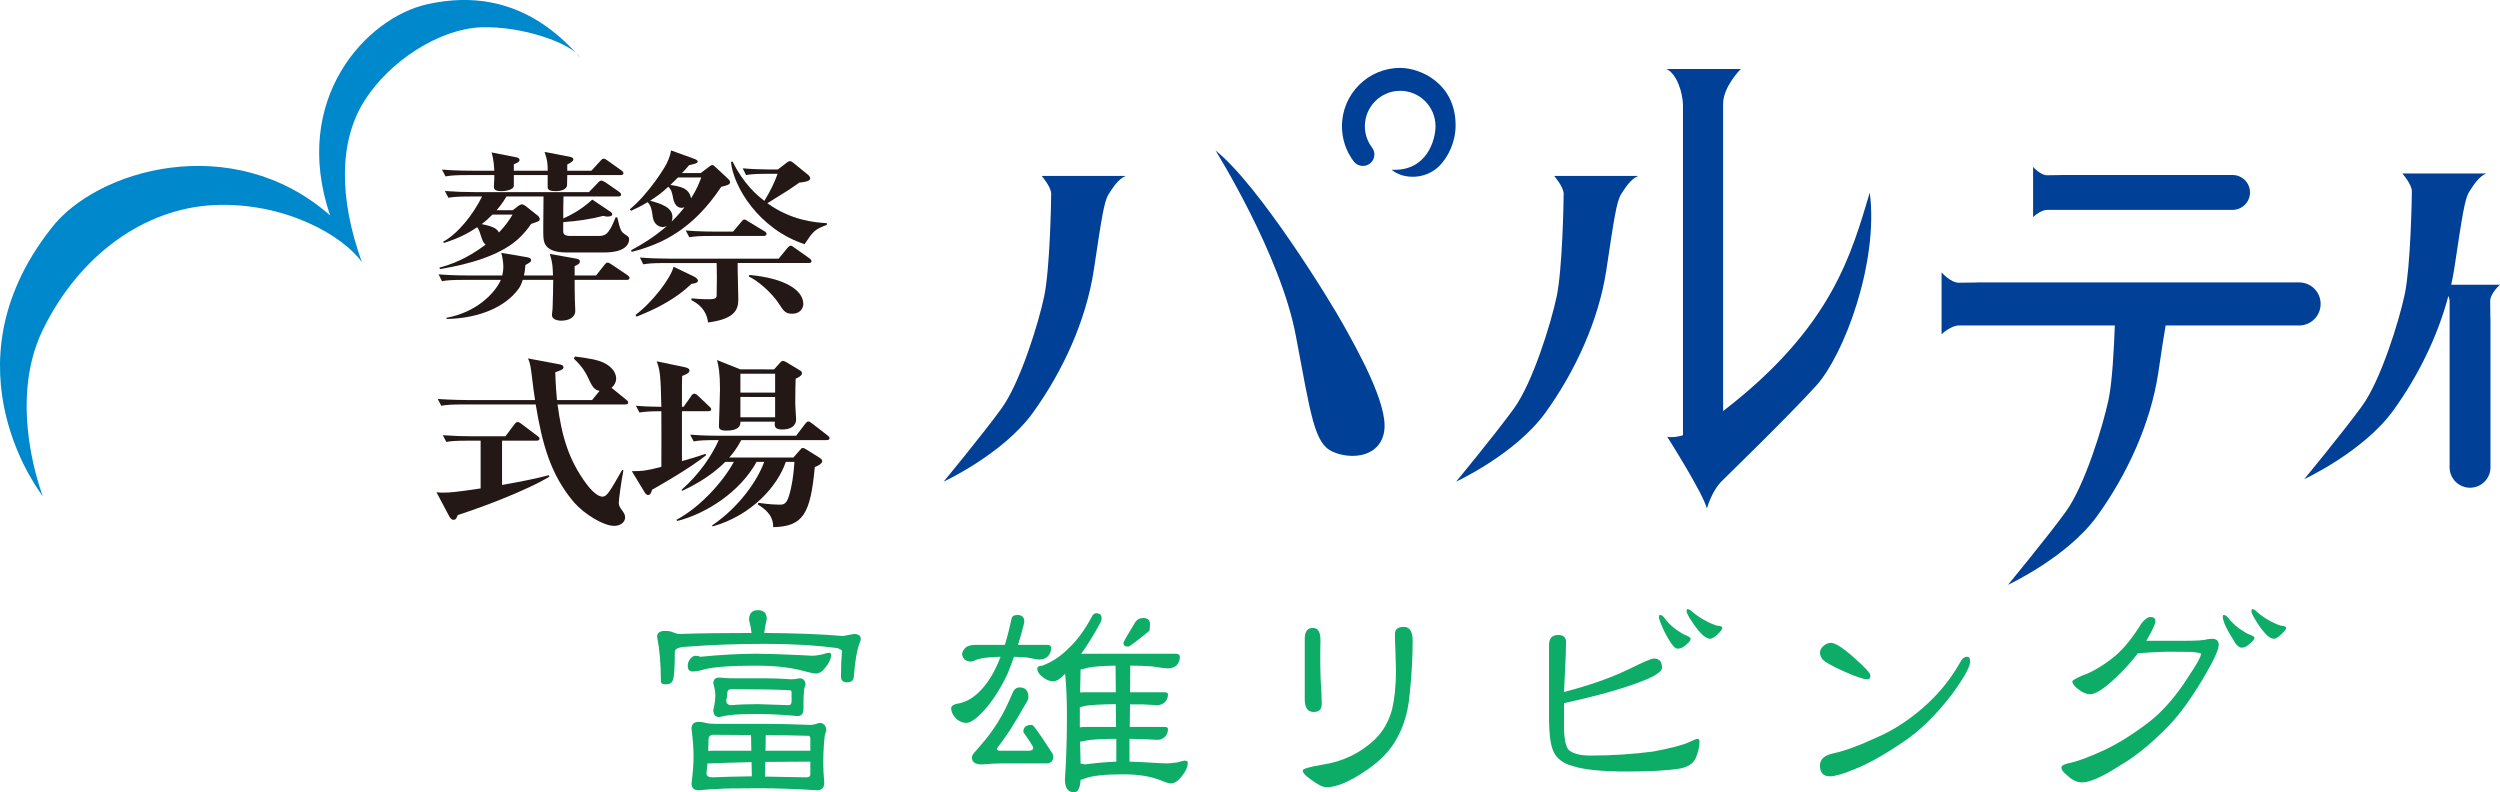
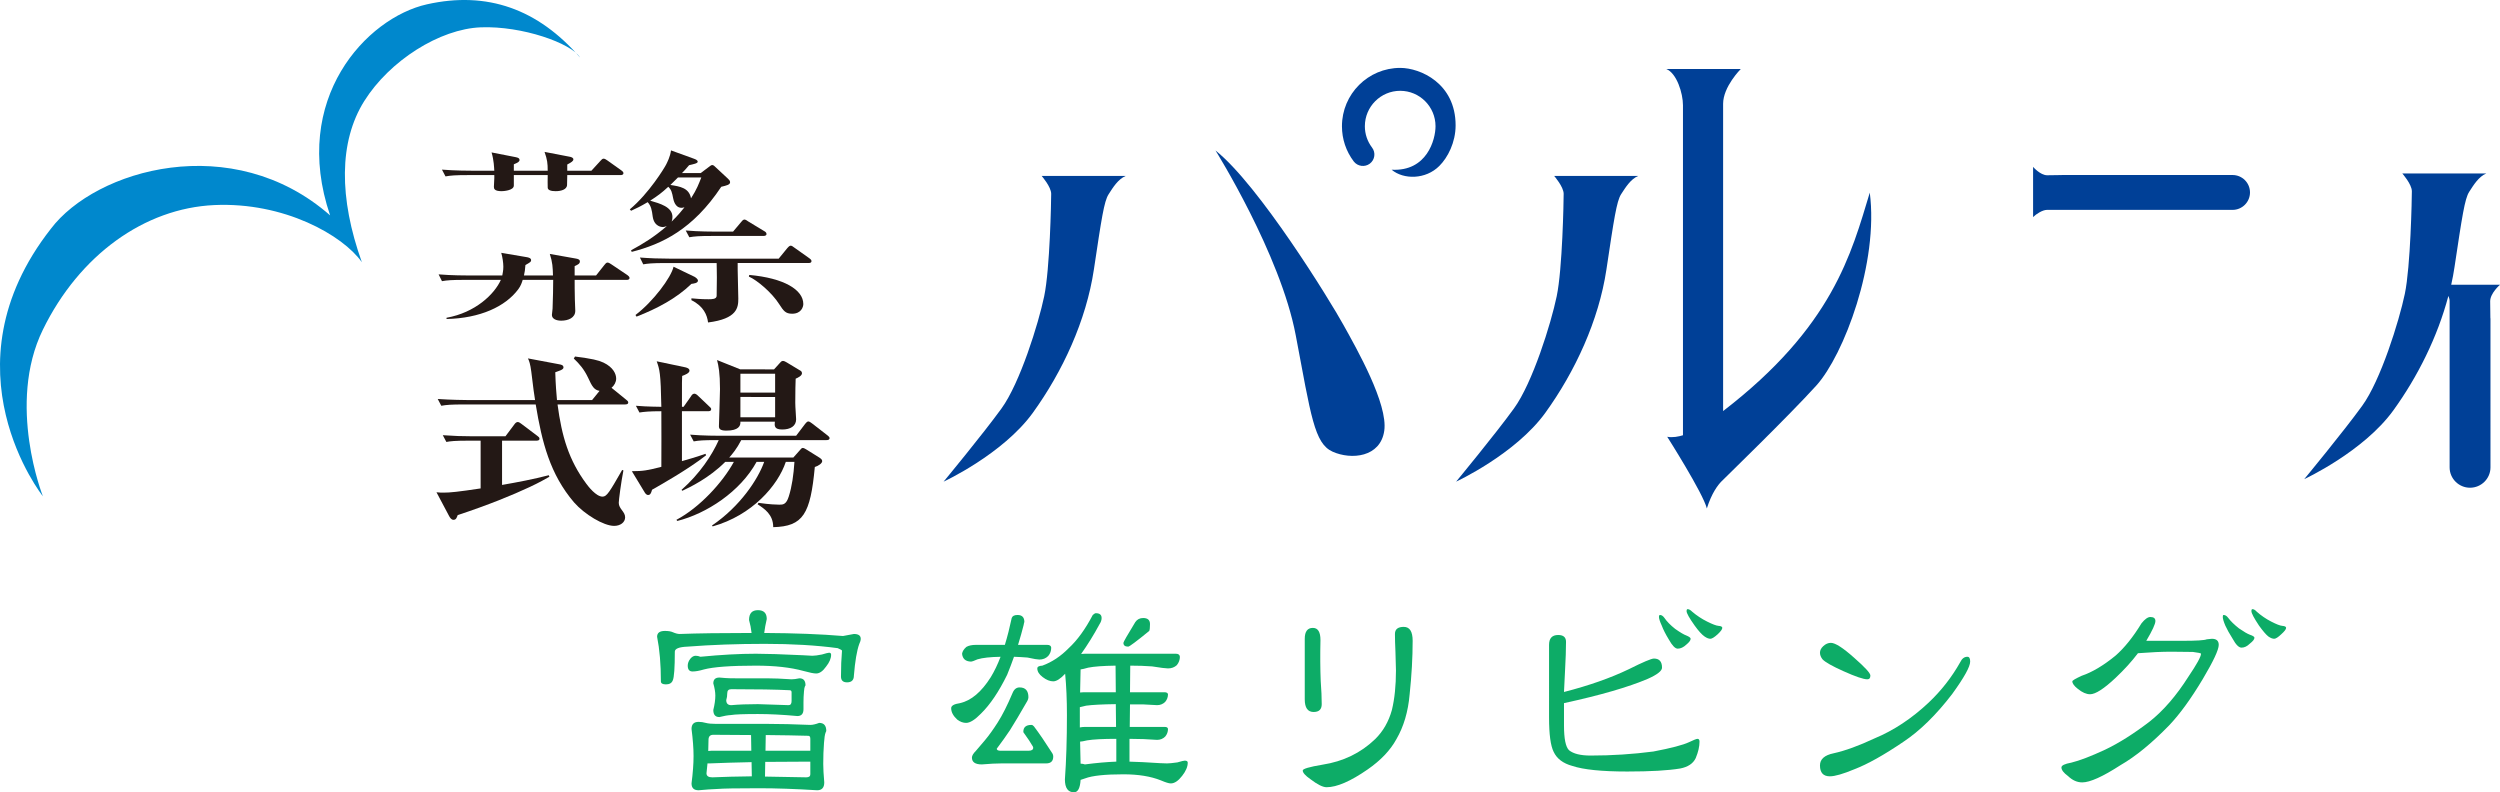
<svg xmlns="http://www.w3.org/2000/svg" version="1.1" id="レイヤー_1" x="0px" y="0px" viewBox="0 0 413.532 131.054" style="enable-background:new 0 0 413.532 131.054;" xml:space="preserve">
  <style type="text/css">
	.st0{fill:#0DAC67;}
	.st1{fill:#0088CD;}
	.st2{fill:#231815;}
	.st3{fill:#004097;}
</style>
  <g>
    <g>
      <g>
        <path class="st0" d="M125.365,100.929c0.978,0,1.467,0.489,1.467,1.467c-0.196,0.839-0.335,1.607-0.42,2.305     c5.029,0.027,9.371,0.194,13.032,0.502l1.801-0.335c0.754,0,1.132,0.266,1.132,0.795c0,0.252-0.085,0.545-0.252,0.879     c-0.391,1.09-0.685,2.822-0.879,5.197c0,0.754-0.377,1.132-1.132,1.132c-0.67,0-1.005-0.321-1.005-0.964     c0-1.565,0.056-2.989,0.168-4.274c0-0.083-0.239-0.223-0.712-0.418c-3.52-0.475-7.543-0.712-12.067-0.712     c-4.553,0-8.813,0.154-12.779,0.46c-1.397,0.056-2.096,0.335-2.096,0.839c0,2.654-0.112,4.23-0.335,4.735     c-0.167,0.446-0.544,0.67-1.13,0.67c-0.56,0-0.839-0.168-0.839-0.502c0-2.821-0.21-5.279-0.627-7.375     c0-0.643,0.431-0.964,1.297-0.964c0.56,0,0.991,0.071,1.299,0.21c0.447,0.196,0.824,0.294,1.132,0.294     c3.018-0.112,6.955-0.167,11.815-0.167h0.085c-0.085-0.754-0.225-1.467-0.419-2.138     C123.899,101.473,124.387,100.929,125.365,100.929z M115.059,108.471c0.279,0,0.545,0.056,0.795,0.167     c3.435-0.335,6.496-0.502,9.177-0.502c1.703,0,4.301,0.083,7.793,0.25l1.551,0.085c0.362,0,0.893-0.069,1.592-0.21     c0.643-0.194,1.034-0.292,1.172-0.292c0.223,0,0.337,0.112,0.337,0.335c0,0.614-0.281,1.27-0.839,1.969     c-0.531,0.754-1.076,1.132-1.634,1.132c-0.391,0-1.089-0.14-2.094-0.419c-2.123-0.587-4.75-0.879-7.877-0.879     c-4.134,0-6.998,0.21-8.59,0.627c-0.754,0.225-1.382,0.337-1.886,0.337c-0.531,0-0.795-0.321-0.795-0.964     c0-0.391,0.139-0.768,0.418-1.132C114.457,108.638,114.751,108.471,115.059,108.471z M115.561,119.407     c0.391,0,0.781,0.056,1.172,0.168c0.419,0.112,1.007,0.167,1.761,0.167h8.63c1.928,0,4.232,0.056,6.913,0.168     c0.393,0,0.882-0.112,1.466-0.335c0.783,0,1.174,0.446,1.174,1.341l-0.125,0.293c-0.114,0.308-0.196,0.866-0.252,1.676     c-0.085,1.09-0.125,2.248-0.125,3.478c0,0.754,0.056,1.773,0.168,3.058c0,0.866-0.393,1.299-1.174,1.299     c-3.576-0.223-6.788-0.335-9.636-0.335c-3.632,0-5.949,0.04-6.955,0.125c-0.837,0.029-1.844,0.098-3.016,0.21     c-0.783,0-1.174-0.377-1.174-1.132c0.223-1.732,0.335-3.239,0.335-4.525c0-1.257-0.112-2.752-0.335-4.484     C114.387,119.797,114.778,119.407,115.561,119.407z M124.361,128.414l-0.042-2.346c-2.71,0.058-5.029,0.127-6.955,0.21h-0.335     l-0.167,1.634c0,0.447,0.319,0.67,0.962,0.67C119.722,128.499,121.901,128.443,124.361,128.414z M117.153,124.224l0.502-0.04     h6.621l-0.042-2.598l-6.241-0.042c-0.531,0-0.797,0.279-0.797,0.839L117.153,124.224z M118.997,112.074l1.047,0.085     c0.364,0.027,0.88,0.04,1.551,0.04h5.195c1.145,0,2.529,0.058,4.147,0.167c0.337,0,0.768-0.054,1.299-0.167     c0.672,0,1.007,0.393,1.007,1.174l-0.085,0.125c-0.083,0.168-0.141,0.462-0.168,0.88c-0.056,0.587-0.083,1.188-0.083,1.803v1.13     c0,0.754-0.337,1.132-1.007,1.132c-2.402-0.223-4.58-0.335-6.536-0.335c-2.319,0-3.799,0.056-4.442,0.168     c-0.529,0.029-1.172,0.14-1.926,0.335c-0.67,0-1.005-0.391-1.005-1.172c0.223-0.895,0.335-1.69,0.335-2.388     c0-0.558-0.112-1.23-0.335-2.011C117.992,112.395,118.327,112.074,118.997,112.074z M125.365,116.474l5.07,0.168     c0.335,0,0.502-0.223,0.502-0.67v-1.466c0-0.223-0.112-0.335-0.335-0.335c-2.205-0.112-5.42-0.169-9.636-0.169     c-0.447,0-0.67,0.225-0.67,0.672c0,0.42-0.056,0.795-0.167,1.132c0,0.558,0.279,0.837,0.837,0.837     C122.222,116.529,123.689,116.474,125.365,116.474z M126.58,126.027l-0.04,2.429l6.828,0.125c0.447,0,0.67-0.168,0.67-0.502     v-2.094h-0.168L126.58,126.027z M126.664,121.585l-0.042,2.598h7.248h0.168v-1.971c0-0.335-0.112-0.502-0.335-0.502     C131.803,121.654,129.457,121.614,126.664,121.585z" />
        <path class="st0" d="M161.44,106.67h4.777c0.42-1.368,0.797-2.85,1.132-4.442c0.112-0.335,0.433-0.502,0.964-0.502     c0.753,0,1.13,0.391,1.13,1.172c-0.027,0-0.069,0.169-0.125,0.504c-0.252,1.005-0.558,2.094-0.922,3.268h4.819     c0.418,0,0.641,0.154,0.67,0.46c0,0.531-0.167,0.993-0.502,1.384c-0.393,0.391-0.88,0.585-1.467,0.585     c-0.279,0-0.937-0.11-1.969-0.335c-0.699-0.056-1.44-0.096-2.221-0.125c-0.335,0.949-0.712,1.942-1.132,2.976     c-1.368,2.793-2.808,4.929-4.315,6.409c-1.007,1.035-1.83,1.551-2.473,1.551c-0.502,0-0.991-0.181-1.467-0.545     c-0.67-0.614-1.004-1.243-1.004-1.886c0-0.418,0.489-0.697,1.466-0.837c1.844-0.419,3.534-1.844,5.07-4.274     c0.614-1.005,1.158-2.136,1.634-3.393c-1.703,0.029-2.976,0.168-3.813,0.42c-0.56,0.25-0.922,0.377-1.089,0.377     c-0.895-0.029-1.382-0.462-1.467-1.299c0.056-0.391,0.293-0.768,0.712-1.132C160.239,106.781,160.77,106.67,161.44,106.67z      M168.647,113.708c0.978,0,1.467,0.545,1.467,1.634c0,0.168-0.058,0.364-0.168,0.587c-1.203,2.094-2.165,3.714-2.891,4.86     c-0.616,0.922-1.341,1.942-2.181,3.058c0,0.225,0.223,0.337,0.672,0.337h4.567c0.529,0,0.795-0.167,0.795-0.504l-0.04-0.168     c-0.364-0.641-0.853-1.382-1.467-2.221c-0.085-0.083-0.127-0.167-0.127-0.25c0-0.754,0.446-1.132,1.341-1.132     c0.139,0,0.279,0.085,0.42,0.252c0.864,1.145,1.857,2.596,2.974,4.357c0.14,0.194,0.21,0.404,0.21,0.627     c0,0.754-0.391,1.132-1.172,1.132h-7.375c-0.866,0-1.955,0.056-3.268,0.168c-1.089,0-1.634-0.377-1.634-1.132     c0-0.306,0.223-0.683,0.67-1.13l1.466-1.719c0.699-0.837,1.411-1.828,2.138-2.975c0.781-1.228,1.592-2.835,2.429-4.817     C167.726,114.029,168.116,113.708,168.647,113.708z M181.259,101.431c0.641,0,0.962,0.267,0.962,0.797     c0,0.335-0.112,0.67-0.335,1.006c-0.949,1.759-1.969,3.407-3.058,4.942l0.628-0.04h15.043c0.419,0,0.643,0.168,0.67,0.502     c0,0.502-0.167,0.964-0.502,1.382c-0.391,0.364-0.88,0.545-1.467,0.545c-0.364,0-1.243-0.11-2.638-0.335     c-1.118-0.083-2.319-0.125-3.605-0.125l-0.041,4.4h5.781c0.306,0.027,0.474,0.14,0.502,0.335c0,0.475-0.154,0.895-0.46,1.257     c-0.364,0.364-0.812,0.545-1.341,0.545l-2.304-0.125h-2.179l-0.042,3.728h5.824c0.306,0,0.474,0.112,0.502,0.335     c0,0.475-0.154,0.895-0.46,1.259c-0.364,0.362-0.812,0.545-1.341,0.545l-2.263-0.127l-2.304-0.042v3.772     c1.257,0.027,2.933,0.112,5.027,0.25l1.174,0.042c0.362,0,0.935-0.056,1.719-0.167c0.67-0.194,1.074-0.293,1.214-0.293     c0.335,0,0.502,0.112,0.502,0.335c0,0.67-0.308,1.397-0.922,2.179c-0.643,0.837-1.27,1.257-1.884,1.257     c-0.308,0-0.853-0.168-1.634-0.502c-1.676-0.672-3.745-1.006-6.201-1.006c-3.047,0-5.154,0.225-6.328,0.672l-0.754,0.25     c-0.083,1.368-0.447,2.053-1.089,2.053c-1.005,0-1.507-0.712-1.507-2.136c0.223-3.045,0.335-6.592,0.335-10.643     c0-2.514-0.098-4.79-0.294-6.829c-0.781,0.837-1.438,1.257-1.969,1.257c-0.558,0-1.145-0.239-1.759-0.712     c-0.587-0.447-0.879-0.922-0.879-1.426c0-0.279,0.279-0.431,0.837-0.46c1.592-0.587,3.045-1.551,4.357-2.891     c1.424-1.313,2.752-3.143,3.98-5.489C180.978,101.529,181.146,101.431,181.259,101.431z M184.61,120.244l-0.042-3.77     c-2.234,0.029-3.868,0.112-4.902,0.252l-1.047,0.25v0.964v2.388c0.252-0.056,0.531-0.085,0.837-0.085H184.61z M184.568,114.505     l-0.04-4.4c-2.04,0.029-3.549,0.14-4.526,0.335c-0.585,0.167-1.005,0.266-1.257,0.292l-0.083,3.815l0.627-0.042H184.568z      M178.744,126.32c0.252,0,0.489,0.042,0.712,0.125c1.9-0.25,3.632-0.404,5.196-0.46v-3.772c-2.207,0-3.813,0.085-4.819,0.252     c-0.585,0.14-0.978,0.21-1.172,0.21L178.744,126.32z M189.094,102.228c0.752,0,1.13,0.335,1.13,1.006     c0,0.558-0.041,0.935-0.125,1.13c-2.123,1.732-3.282,2.598-3.478,2.598c-0.531,0-0.795-0.21-0.795-0.627     c0-0.141,0.654-1.286,1.969-3.438C188.101,102.451,188.534,102.228,189.094,102.228z" />
        <path class="st0" d="M232.205,103.694c0.978,0,1.467,0.768,1.467,2.304c0,2.766-0.168,5.727-0.502,8.884     c-0.25,2.848-0.978,5.306-2.179,7.373c-1.005,1.844-2.598,3.52-4.777,5.029c-2.822,1.955-5.083,2.933-6.786,2.933     c-0.616,0-1.509-0.446-2.683-1.341c-0.837-0.587-1.257-1.063-1.257-1.424c0-0.279,1.089-0.6,3.268-0.964     c3.435-0.531,6.341-1.942,8.715-4.232c1.313-1.284,2.234-2.891,2.766-4.817c0.447-1.844,0.672-4.022,0.672-6.536l-0.085-3.101     c-0.056-1.174-0.083-2.152-0.083-2.933C230.741,104.085,231.228,103.694,232.205,103.694z M217.165,103.862     c0.837,0,1.257,0.67,1.257,2.011c-0.056,2.486-0.042,4.75,0.042,6.788c0.112,1.48,0.167,2.752,0.167,3.813     c0,0.866-0.446,1.299-1.341,1.299c-0.978,0-1.467-0.699-1.467-2.096v-10.014C215.823,104.462,216.27,103.862,217.165,103.862z" />
        <path class="st0" d="M257.741,105.036c0.866,0,1.299,0.377,1.299,1.13c0,1.259-0.056,2.877-0.167,4.861l-0.168,3.436     c4.132-1.061,7.708-2.319,10.726-3.77c2.346-1.174,3.728-1.761,4.148-1.761c0.893,0,1.341,0.504,1.341,1.509     c0,0.531-0.783,1.145-2.346,1.844c-3.214,1.368-7.835,2.71-13.869,4.022v3.688c0,2.206,0.279,3.576,0.837,4.105     c0.726,0.587,1.913,0.879,3.561,0.879c3.52,0,6.984-0.223,10.391-0.67c2.933-0.558,4.904-1.076,5.909-1.551     c0.754-0.362,1.214-0.545,1.382-0.545c0.223,0,0.337,0.154,0.337,0.462c0,0.81-0.21,1.717-0.629,2.723     c-0.42,0.895-1.272,1.467-2.556,1.719c-2.011,0.335-4.931,0.502-8.757,0.502c-4.217,0-7.248-0.308-9.092-0.922     c-1.536-0.42-2.569-1.201-3.101-2.346c-0.502-1.007-0.754-2.891-0.754-5.656V106.67     C256.232,105.58,256.734,105.036,257.741,105.036z M274.583,101.725c0.252,0,0.489,0.154,0.714,0.46     c0.418,0.616,1.018,1.23,1.801,1.844c0.837,0.587,1.451,0.951,1.844,1.089c0.473,0.196,0.712,0.377,0.712,0.545     c0,0.252-0.239,0.574-0.712,0.964c-0.476,0.447-0.951,0.67-1.426,0.67c-0.418,0-0.906-0.502-1.467-1.507     c-0.529-0.866-0.92-1.634-1.172-2.306c-0.308-0.67-0.462-1.145-0.462-1.424C274.415,101.837,274.471,101.725,274.583,101.725z      M279.15,100.761c0.223,0,0.475,0.14,0.754,0.419c0.754,0.643,1.578,1.188,2.473,1.634c0.893,0.447,1.522,0.685,1.884,0.712     c0.42,0.029,0.629,0.141,0.629,0.335c0,0.223-0.252,0.574-0.754,1.047c-0.558,0.504-0.964,0.755-1.214,0.755     c-0.281,0-0.602-0.125-0.964-0.377c-0.446-0.306-0.991-0.907-1.634-1.801c-0.895-1.257-1.341-2.054-1.341-2.388     C278.983,100.873,279.038,100.761,279.15,100.761z" />
        <path class="st0" d="M302.848,106.335c0.726,0,2.011,0.823,3.855,2.471c1.786,1.565,2.681,2.542,2.681,2.933     c0,0.42-0.167,0.627-0.502,0.627c-0.643,0-1.956-0.446-3.94-1.34c-1.871-0.839-3.031-1.493-3.476-1.969     c-0.281-0.364-0.419-0.727-0.419-1.089c0-0.391,0.181-0.754,0.544-1.09C301.982,106.516,302.401,106.335,302.848,106.335z      M325.431,108.638c0.308,0,0.46,0.266,0.46,0.797c0,0.837-0.991,2.625-2.973,5.362c-2.654,3.464-5.35,6.103-8.087,7.92     c-3.212,2.178-5.907,3.686-8.085,4.525c-1.873,0.781-3.228,1.172-4.065,1.172c-1.09,0-1.634-0.601-1.634-1.801     c0-1.032,0.754-1.703,2.261-2.011c1.9-0.418,4.163-1.241,6.788-2.471c3.156-1.313,6.132-3.281,8.924-5.908     c2.096-1.982,3.841-4.217,5.237-6.703C324.536,108.931,324.928,108.638,325.431,108.638z" />
        <path class="st0" d="M355.695,102.06c0.558,0,0.837,0.223,0.837,0.67c0,0.475-0.502,1.565-1.509,3.268h6.034     c2.263,0,3.589-0.083,3.98-0.25l0.839-0.085c0.754,0,1.132,0.335,1.132,1.006c0,0.81-0.881,2.695-2.64,5.656     c-1.956,3.268-3.813,5.824-5.572,7.668c-2.877,2.96-5.56,5.152-8.045,6.578c-2.933,1.9-5.042,2.848-6.328,2.848     c-0.837,0-1.618-0.348-2.346-1.047c-0.726-0.531-1.089-1.007-1.089-1.426c0-0.335,0.544-0.599,1.634-0.795     c1.368-0.335,3.228-1.047,5.574-2.136c2.29-1.09,4.748-2.641,7.373-4.652c2.29-1.815,4.427-4.288,6.411-7.415     c1.397-2.067,2.096-3.337,2.096-3.813c0-0.085-0.448-0.183-1.341-0.294l-3.603-0.04c-1.509,0-3.339,0.083-5.489,0.25     c-1.034,1.368-2.263,2.723-3.688,4.065c-1.927,1.815-3.337,2.723-4.232,2.723c-0.614,0-1.283-0.292-2.011-0.879     c-0.614-0.475-0.922-0.895-0.922-1.257c0-0.14,0.518-0.446,1.551-0.922c1.732-0.587,3.589-1.69,5.572-3.31     c1.48-1.286,2.919-3.074,4.317-5.364C354.787,102.411,355.276,102.06,355.695,102.06z M367.803,101.725     c0.279,0,0.531,0.154,0.754,0.46c0.42,0.56,1.02,1.147,1.802,1.761c0.81,0.558,1.411,0.906,1.801,1.047     c0.502,0.168,0.754,0.335,0.754,0.502c0,0.252-0.252,0.574-0.754,0.964c-0.447,0.446-0.909,0.67-1.382,0.67     c-0.447,0-0.937-0.489-1.467-1.466c-0.531-0.837-0.937-1.563-1.214-2.179c-0.281-0.67-0.42-1.145-0.42-1.424     C367.677,101.837,367.72,101.725,367.803,101.725z M372.58,100.761c0.223,0,0.46,0.14,0.712,0.419     c0.725,0.643,1.522,1.188,2.388,1.634c0.866,0.447,1.48,0.685,1.844,0.712c0.42,0.029,0.628,0.141,0.628,0.335     c0,0.223-0.266,0.574-0.795,1.047c-0.531,0.504-0.922,0.755-1.174,0.755c-0.279,0-0.601-0.125-0.964-0.377     c-0.391-0.306-0.906-0.907-1.549-1.801c-0.837-1.257-1.257-2.054-1.257-2.388C372.412,100.873,372.468,100.761,372.58,100.761z" />
      </g>
      <g>
        <path class="st1" d="M7.095,82.091c0,0-6.041-15.23,0-27.562c6.034-12.343,16.797-20.081,28.349-20.608     c11.549-0.525,21.263,4.986,24.411,9.45c-3.804-10.63-3.804-19.95,0.392-26.646c4.198-6.689,12.47-11.941,19.295-12.205     c6.824-0.259,14.961,2.626,16.402,4.989c-6.95-8.006-15.356-11.032-25.328-8.792c-9.973,2.23-22.574,15.619-16.013,34.909     c-16.144-14.173-38.766-7.615-46.199,2.232C-9.709,60.961,7.095,82.091,7.095,82.091z" />
        <g>
-           <path class="st2" d="M85.379,39.822c1.359-1.173,2.019-2.113,2.471-2.783c1.079-0.365,1.429-0.452,1.429-0.755      c0-0.268-0.143-0.455-0.31-0.604l-1.99-1.577c-0.242-0.179-0.455-0.298-0.626-0.298c-0.172,0-0.385,0.087-0.593,0.242      l-0.941,0.726h-2.675c0.489-0.573,0.975-1.154,1.63-2.271h6.13c-0.036,4.926-0.073,6.261,0,6.93      c0.099,0.873,0.45,2.329,3.821,2.329h6.224c4.106,0,4.106-1.908,4.106-2.152c0-0.394-0.029-0.423-0.76-0.905      c-0.455-0.331-0.691-0.483-1.185-2.754h-0.278c-1.216,3.081-1.809,3.081-3.025,3.081h-4.556c-0.348,0-1.081-0.089-1.081-0.658      c0-0.46-0.034-1.004,0-1.632c2.227-0.155,4.454-0.457,6.575-1.03c0.385,0.087,0.626,0.118,0.759,0.118      c0.213,0,0.774-0.06,0.774-0.368c0-0.227-0.247-0.416-0.46-0.539l-2.846-1.905c-2.016,1.847-3.862,2.694-4.802,3.117      c0-1.211,0-2.428,0.036-3.632h9.005c0.179,0,0.527,0,0.527-0.336c0-0.171-0.213-0.36-0.348-0.45l-2.227-1.543      c-0.244-0.15-0.527-0.305-0.694-0.305c-0.179,0-0.387,0.155-0.561,0.363l-1.492,1.548H78.56c-1.671,0-3.306-0.063-4.972-0.184      l0.59,1.122c0.66-0.121,1.323-0.215,3.753-0.215h1.809c-1.531,3.117-4.096,6.232-6.461,7.496l0.169,0.186      c2.467-0.786,4.007-1.603,5.499-2.605c0.344,0.58,0.38,0.699,0.694,1.702c0.239,0.781,0.452,0.999,0.694,1.178      c-3.272,2.472-5.949,3.352-7.656,3.806l0.109,0.239C77.694,43.722,82.557,42.215,85.379,39.822z M79.675,37.07      c0.767-0.576,1.108-0.904,1.778-1.577h3.342c-0.767,1.248-1.325,1.966-2.266,2.964C82.248,37.974,81.967,37.519,79.675,37.07z" />
          <path class="st2" d="M77.455,28.962h4.307c0.034,0.544-0.065,1.395-0.065,1.935c0,0.305,0.065,0.726,1.286,0.726      c0.206,0,2.012-0.087,2.012-0.936v-1.724h5.603c-0.031,0.788,0,1.574,0,2.06c0,0.423,0.522,0.6,1.32,0.6      c0.805,0,1.881-0.237,1.881-1.059c0-0.36,0.034-0.934,0.034-1.601h8.773c0.237,0,0.518-0.034,0.518-0.329      c0-0.182-0.181-0.339-0.351-0.457l-2.295-1.632c-0.21-0.152-0.452-0.302-0.626-0.302c-0.213,0-0.341,0.15-0.559,0.392      l-1.466,1.603h-3.995v-1.028c0.696-0.363,1.011-0.576,1.011-0.849c0-0.24-0.273-0.394-0.696-0.452l-4.072-0.784      c0.455,1.296,0.522,1.901,0.522,3.112h-5.603v-1.059c0.738-0.305,0.943-0.457,0.943-0.73c0-0.237-0.177-0.36-0.629-0.452      l-3.997-0.784c0.385,1.299,0.416,2.474,0.45,3.025h-3.69c-0.343,0-2.778,0-4.967-0.181l0.588,1.122      C74.563,29.024,75.329,28.962,77.455,28.962z" />
          <path class="st2" d="M103.789,45.509l-2.614-1.756c-0.169-0.114-0.481-0.324-0.667-0.324c-0.239,0-0.375,0.21-0.52,0.382      l-1.39,1.754h-3.545v-1.541c0.59-0.271,0.866-0.418,0.866-0.788c0-0.305-0.307-0.416-0.723-0.479l-4.251-0.754      c0.457,1.39,0.491,2.263,0.525,3.562h-4.8c0.133-0.595,0.174-0.871,0.242-1.722c0.832-0.481,0.941-0.539,0.941-0.815      c0-0.334-0.418-0.43-0.66-0.481l-4.28-0.728c0.21,0.728,0.346,1.664,0.346,2.302c0,0.634-0.106,1.028-0.174,1.444h-5.598      c-0.346,0-2.783,0-4.938-0.182l0.559,1.124c0.861-0.152,1.635-0.213,3.753-0.213h5.987c-1.05,2.36-4.213,5.414-8.984,6.266      v0.206c5.535-0.119,9.745-2.055,11.871-4.931c0.411-0.539,0.622-1.177,0.723-1.54h5.047c0,1.001-0.034,3.175-0.102,4.749      c0,0.15-0.109,0.88-0.109,1.028c0,0.97,1.393,0.97,1.533,0.97c1.183,0,2.331-0.481,2.331-1.632c0-0.249-0.068-1.545-0.068-1.852      c-0.036-1.477-0.036-2.445-0.036-3.262h8.558c0.206,0,0.52-0.024,0.52-0.329C104.13,45.79,103.956,45.635,103.789,45.509z" />
          <path class="st2" d="M134.231,43.178c0-0.179-0.203-0.358-0.346-0.452l-2.471-1.753c-0.278-0.213-0.452-0.336-0.629-0.336      c-0.203,0-0.45,0.273-0.551,0.399l-1.429,1.748h-18.018c-1.637,0-3.301-0.058-4.938-0.186l0.551,1.127      c0.699-0.119,1.362-0.215,3.76-0.215h8.382c0,0.556,0.036,1.245,0.036,2.394c0,0.336-0.036,2.566-0.036,3.027      c0,0.568-0.796,0.568-1.359,0.568c-1.209,0-2.116-0.087-2.815-0.15v0.302c2.019,0.999,2.612,2.481,2.752,3.69      c4.836-0.607,5.005-2.476,5.005-3.93c0-0.943-0.138-5.049-0.106-5.903h11.69C133.886,43.509,134.231,43.509,134.231,43.178z" />
          <path class="st2" d="M123.942,45.478l-0.07,0.271c1.383,0.607,3.821,2.662,5.04,4.597c0.694,1.064,1.011,1.548,2.116,1.548      c1.504,0,1.85-1.122,1.85-1.603C132.877,47.93,129.678,45.995,123.942,45.478z" />
          <path class="st2" d="M115.45,46.418c0-0.242-0.319-0.481-0.557-0.629l-3.48-1.673c-0.382,1.758-3.378,5.782-6.297,7.985      l0.174,0.273c3.407-1.33,6.611-3.025,9.078-5.417C114.717,46.905,115.45,46.842,115.45,46.418z" />
-           <path class="st2" d="M133.083,40.395c1.463-2.176,1.637-2.421,3.69-3.207v-0.273c-2.017-0.116-5.879-0.452-9.844-3.296      c3.342-2.058,3.722-2.3,5.286-3.417c0.416-0.029,1.814-0.152,1.814-0.696c0-0.242-0.283-0.544-0.421-0.634l-2.261-1.847      c-0.278-0.213-0.452-0.365-0.668-0.365c-0.203,0-0.409,0.121-0.587,0.276l-1.422,1.093h-1.635c-0.384,0-2.614-0.036-4.179-0.186      l0.551,1.12c0.464-0.09,1.255-0.213,3.243-0.213h1.98c-0.52,1.424-1.175,2.813-2.193,4.479      c-1.248-0.962-3.407-2.783-5.245-6.471h-0.285C121.294,30.864,125.499,37.882,133.083,40.395z" />
          <path class="st2" d="M119.306,30.896c0.868-0.21,1.461-0.334,1.461-0.755c0-0.273-0.203-0.418-0.377-0.607l-1.988-1.85      c-0.174-0.174-0.379-0.387-0.59-0.387c-0.172,0-0.377,0.181-0.59,0.341l-1.323,0.994h-3.095      c0.457-0.457,0.556-0.578,1.182-1.308c0.73-0.174,1.422-0.3,1.422-0.568c0-0.273-0.341-0.397-0.653-0.515l-3.76-1.364      c-0.138,1.054-0.626,1.968-0.803,2.331c-0.271,0.544-2.846,4.786-6.014,7.419l0.21,0.237c0.933-0.423,1.562-0.728,2.747-1.427      c0.587,0.665,0.691,1.306,0.832,2.391c0.249,1.69,1.528,1.727,1.671,1.727c0.14,0,0.314-0.037,0.66-0.15      c-2.121,1.809-3.932,2.931-5.91,3.992l0.104,0.266C109.462,40.395,114.608,37.974,119.306,30.896z M111.099,36.649      c0.102-0.307,0.133-0.483,0.133-0.762c0-1.664-2.082-2.227-3.683-2.694c1.257-0.81,1.913-1.296,2.991-2.297      c0.522,0.488,0.629,0.972,0.803,1.881c0.07,0.331,0.314,1.596,1.39,1.596c0.07,0,0.208,0,0.488-0.082      C112.838,34.773,112.216,35.561,111.099,36.649z M110.891,30.594c0.452-0.453,0.624-0.634,1.25-1.236h3.862      c-0.418,1.057-0.728,1.937-1.702,3.446C113.986,31.082,112.494,30.843,110.891,30.594z" />
          <path class="st2" d="M126.271,39.031c0.244,0,0.518-0.06,0.518-0.327c0-0.213-0.174-0.365-0.351-0.459l-2.638-1.596      c-0.242-0.186-0.493-0.336-0.667-0.336c-0.203,0-0.414,0.244-0.518,0.389l-1.357,1.61h-2.856c-0.348,0-2.817,0-4.976-0.186      l0.597,1.117c0.87-0.15,1.635-0.213,3.758-0.213H126.271z" />
          <path class="st2" d="M83.046,80.215V72.89h5.673c0.143,0,0.52,0,0.52-0.331c0-0.176-0.172-0.333-0.344-0.45l-2.65-2      c-0.203-0.152-0.414-0.305-0.621-0.305c-0.244,0-0.488,0.305-0.52,0.368l-1.497,1.995h-5.397c-1.664,0-3.301-0.058-4.967-0.181      l0.592,1.117c0.658-0.123,1.32-0.213,3.756-0.213h1.91v7.9c-3.794,0.571-5.042,0.696-6.123,0.696c-0.382,0-0.658,0-1.18-0.06      l2.085,3.927c0.138,0.24,0.346,0.631,0.733,0.631c0.452,0,0.551-0.416,0.691-0.781c5.047-1.666,9.049-3.303,11.866-4.626      c1.632-0.757,2.682-1.364,3.306-1.722l-0.106-0.249C88.235,79.269,85.66,79.758,83.046,80.215z" />
          <path class="st2" d="M103.576,66.117l-2.421-1.971c0.474-0.406,0.767-0.962,0.767-1.519c0-0.75-0.462-1.867-2.099-2.65      c-0.883-0.409-1.848-0.631-4.708-1.006l-0.203,0.334c0.967,0.936,1.676,1.719,2.389,3.223c0.619,1.342,0.955,1.978,1.874,2.125      l-1.236,1.521h-5.808c-0.106-1.272-0.213-2.326-0.281-4.599c0.52-0.208,1.359-0.392,1.359-0.786      c0-0.423-0.421-0.481-0.764-0.544l-5.117-0.962c0.21,0.418,0.384,0.899,0.556,2.201c0.38,3.09,0.416,3.419,0.622,4.691H77.382      c-0.353,0-2.788-0.026-4.977-0.177l0.59,1.122c0.866-0.157,1.632-0.218,3.755-0.218h11.864      c1.042,6.292,2.365,11.527,6.331,16.19c1.748,1.995,4.906,3.896,6.64,3.896c1.021,0,1.821-0.573,1.821-1.42      c0-0.943-1.054-1.395-1.054-2.392c0-0.423,0.389-3.453,0.771-5.359l-0.208-0.082c-2.094,3.661-2.541,4.416-3.241,4.416      c-1.107,0-2.428-1.787-2.677-2.116c-2.921-3.932-4.072-7.869-4.771-13.133h11.141c0.242,0,0.551-0.027,0.551-0.336      C103.919,66.388,103.745,66.238,103.576,66.117z" />
          <path class="st2" d="M136.877,72.017l-2.539-1.968c-0.184-0.143-0.462-0.339-0.629-0.339c-0.21,0-0.387,0.247-0.525,0.399      l-1.495,1.971h-12.591c-0.351,0-2.783,0-4.943-0.184l0.592,1.117c0.834-0.155,1.637-0.213,3.685-0.213h0.457      c-1.115,2.481-3.102,5.533-6.159,8.234l0.138,0.147c1.219-0.573,4.418-2.087,7.097-4.781h1.424      c-1.845,3.39-5.671,7.564-9.499,9.583l0.14,0.191c4.841-1.216,10.408-4.839,13.116-9.774h1.258      c-1.013,2.868-3.966,7.354-8.63,10.524l0.104,0.152c6.541-1.838,10.78-6.74,12.103-10.676h1.427      c-0.135,2.145-0.414,4.089-0.934,5.717c-0.421,1.362-0.974,1.362-1.567,1.362c-0.278,0-1.637-0.027-3.446-0.303l-0.14,0.244      c1.112,0.733,2.578,1.666,2.578,3.78c4.969-0.123,6.154-2.181,6.88-9.951c0.602-0.184,1.221-0.607,1.221-0.975      c0-0.268-0.242-0.421-0.452-0.571l-2.08-1.301c-0.249-0.152-0.496-0.307-0.699-0.307c-0.174,0-0.356,0.249-0.489,0.404      l-1.047,1.178h-10.606c0.515-0.58,1.214-1.395,1.985-2.878h14.088c0.14,0,0.52,0,0.52-0.327      C137.223,72.382,137.181,72.259,136.877,72.017z" />
          <path class="st2" d="M116.695,75.064c-0.798,0.273-1.25,0.462-3.893,1.211v-8.253h4.314c0.14,0,0.52,0,0.52-0.334      c0-0.15-0.07-0.242-0.312-0.452l-1.879-1.787c-0.169-0.179-0.418-0.331-0.595-0.331c-0.276,0-0.481,0.298-0.52,0.394      l-1.255,1.78h-0.273c0-4.234,0-4.715,0.036-5.11c0.414-0.15,1.214-0.45,1.214-0.871c0-0.396-0.525-0.522-0.8-0.576l-4.628-0.972      c0.489,1.362,0.667,1.877,0.771,7.528c-2.406-0.027-3.514-0.118-4.212-0.172l0.59,1.115c0.73-0.118,1.637-0.213,3.622-0.213      c0.031,2.571,0,6.65,0,9.199c-2.266,0.571-2.96,0.721-4.88,0.721l2.094,3.456c0.068,0.114,0.273,0.479,0.585,0.479      c0.353,0,0.491-0.237,0.667-0.87c1.25-0.709,6.019-3.395,8.935-5.697L116.695,75.064z" />
          <path class="st2" d="M132.657,61.733c0-0.307-0.242-0.421-0.414-0.513l-2.116-1.277c-0.176-0.087-0.389-0.242-0.626-0.242      c-0.242,0-0.392,0.218-0.527,0.365l-0.938,1.033l-5.596-0.005l-3.833-1.54c0.249,0.941,0.491,2.116,0.491,4.807      c0,0.97-0.177,5.748-0.177,6.116c0,0.389,0.102,0.754,1.221,0.754c2.055,0,2.329-0.817,2.329-1.325v-0.157h5.702      c-0.063,0.665-0.138,1.296,1.221,1.296c1.352,0,2.295-0.568,2.295-1.686c0-0.43-0.14-1.944-0.14-2.73      c0-1.661,0.034-3.511,0.065-3.992C132.033,62.458,132.657,62.149,132.657,61.733z M128.215,69.021h-5.743v-3.359l5.743,0.005      V69.021z M128.215,64.939h-5.743v-3.117h5.743V64.939z" />
        </g>
      </g>
      <g>
        <path class="st3" d="M173.88,32.059c0,1.151-0.208,12.424-1.158,16.952c-0.946,4.531-4.002,14.332-7.054,18.545     c-3.049,4.217-9.586,12.115-9.586,12.115s9.791-4.532,14.751-11.373c4.948-6.848,8.841-15.278,10.108-23.705     c1.265-8.432,1.683-11.276,2.425-12.439c0.73-1.148,1.579-2.522,2.844-3.054c-9.692,0-13.907,0-13.907,0     S173.88,30.901,173.88,32.059z" />
        <path class="st3" d="M258.649,32.059c0,1.151-0.198,12.424-1.151,16.952c-0.943,4.531-4.002,14.332-7.064,18.545     c-3.047,4.217-9.576,12.115-9.576,12.115s9.789-4.532,14.748-11.373c4.945-6.848,8.846-15.278,10.115-23.705     c1.262-8.432,1.69-11.276,2.413-12.439c0.747-1.148,1.584-2.522,2.849-3.054c-9.685,0-13.905,0-13.905,0     S258.649,30.901,258.649,32.059z" />
        <path class="st3" d="M201.06,24.892c0,0,10.746,17.172,13.269,30.554c2.534,13.375,3.064,17.916,6.118,19.275     c3.057,1.364,7.898,0.943,8.529-3.475c0.631-4.42-4.524-13.489-6.739-17.478C220.026,49.753,208.225,30.579,201.06,24.892z" />
        <path class="st3" d="M285.025,67.994c0-11.69,0-48.424,0-50.821c0-2.846,2.924-5.76,2.924-5.76h-12.323     c1.734,0.699,2.759,4.026,2.759,5.997c0,1.763,0,45.16,0,54.586c-0.701,0.218-1.731,0.428-2.607,0.251     c0,0,5.927,9.322,6.558,11.856c0.795-2.534,1.823-3.879,2.449-4.505c0.636-0.643,11.063-10.754,15.641-15.805     c4.59-5.064,10.357-20.385,8.86-31.927C306.242,41.908,303.173,54.036,285.025,67.994z" />
        <path class="st3" d="M341.083,34.717h0.827h27.381c1.593,0,2.887-1.296,2.887-2.883c0-1.598-1.294-2.885-2.887-2.885h-28.208     c-0.027,0-0.051,0.007-0.078,0.007c-0.721,0.015-1.712,0.034-2.377,0.034c-1.139,0-2.329-1.386-2.329-1.386s0,3.163,0,8.302     c0.52-0.52,1.577-1.19,2.292-1.19C339.042,34.717,340.249,34.717,341.083,34.717z" />
        <path class="st3" d="M413.532,47.1c0,0-3.052,0-8.07,0c0.213-0.965,0.404-1.949,0.544-2.919     c1.269-8.43,1.688-11.278,2.421-12.437c0.745-1.161,1.584-2.532,2.846-3.054c-9.687,0-13.905,0-13.905,0s1.584,1.787,1.584,2.945     c0,1.153-0.213,12.434-1.161,16.966c-0.95,4.532-4.002,14.33-7.058,18.528c-3.054,4.227-9.586,12.13-9.586,12.13     s9.796-4.532,14.748-11.385c4.014-5.552,7.31-12.147,9.099-18.929c0.121,0.297,0.203,0.59,0.203,0.839c0,0.532,0,1.954,0,2.919     v0.977v23.631c0,1.852,1.517,3.366,3.374,3.366c1.864,0,3.385-1.514,3.385-3.366V52.703c0-0.034-0.017-0.07-0.017-0.092     c-0.015-0.842-0.032-1.993-0.032-2.779C411.909,48.498,413.532,47.1,413.532,47.1z" />
-         <path class="st3" d="M383.863,50.273c0-1.975-1.591-3.557-3.555-3.557h-53.241c-0.073,0-0.138,0.015-0.213,0.015     c-0.878,0.014-2.029,0.034-2.82,0.034c-1.41,0-2.873-1.712-2.873-1.712s0,3.893,0,10.246c0.639-0.641,1.954-1.463,2.825-1.463     c0.561,0,2.058,0,3.081,0h1.023h21.73c-0.143,3.976-0.438,9.412-1.033,12.243c-0.953,4.534-4,14.323-7.061,18.543     c-3.052,4.215-9.581,12.113-9.581,12.113s9.791-4.529,14.746-11.375c4.947-6.843,8.841-15.271,10.118-23.703     c0.508-3.49,0.897-5.987,1.212-7.821h22.088C382.272,53.835,383.863,52.237,383.863,50.273z" />
        <path class="st3" d="M231.612,11.231c-5.315,0-9.636,4.326-9.636,9.646c0,2.126,0.672,4.135,1.956,5.833     c0.638,0.822,1.826,0.984,2.655,0.358c0.839-0.633,1.006-1.821,0.368-2.657c-0.781-1.035-1.19-2.247-1.19-3.533     c0-3.228,2.619-5.857,5.847-5.857c3.221,0,5.842,2.629,5.842,5.857c0,2.222-1.417,7.516-7.264,7.194     c1.975,1.666,5.649,1.637,7.897-0.626c1.386-1.383,2.689-3.874,2.689-6.713C240.777,13.778,234.932,11.231,231.612,11.231z" />
      </g>
    </g>
  </g>
  <g>
</g>
  <g>
</g>
  <g>
</g>
  <g>
</g>
  <g>
</g>
  <g>
</g>
  <g>
</g>
  <g>
</g>
  <g>
</g>
  <g>
</g>
  <g>
</g>
  <g>
</g>
  <g>
</g>
  <g>
</g>
  <g>
</g>
</svg>